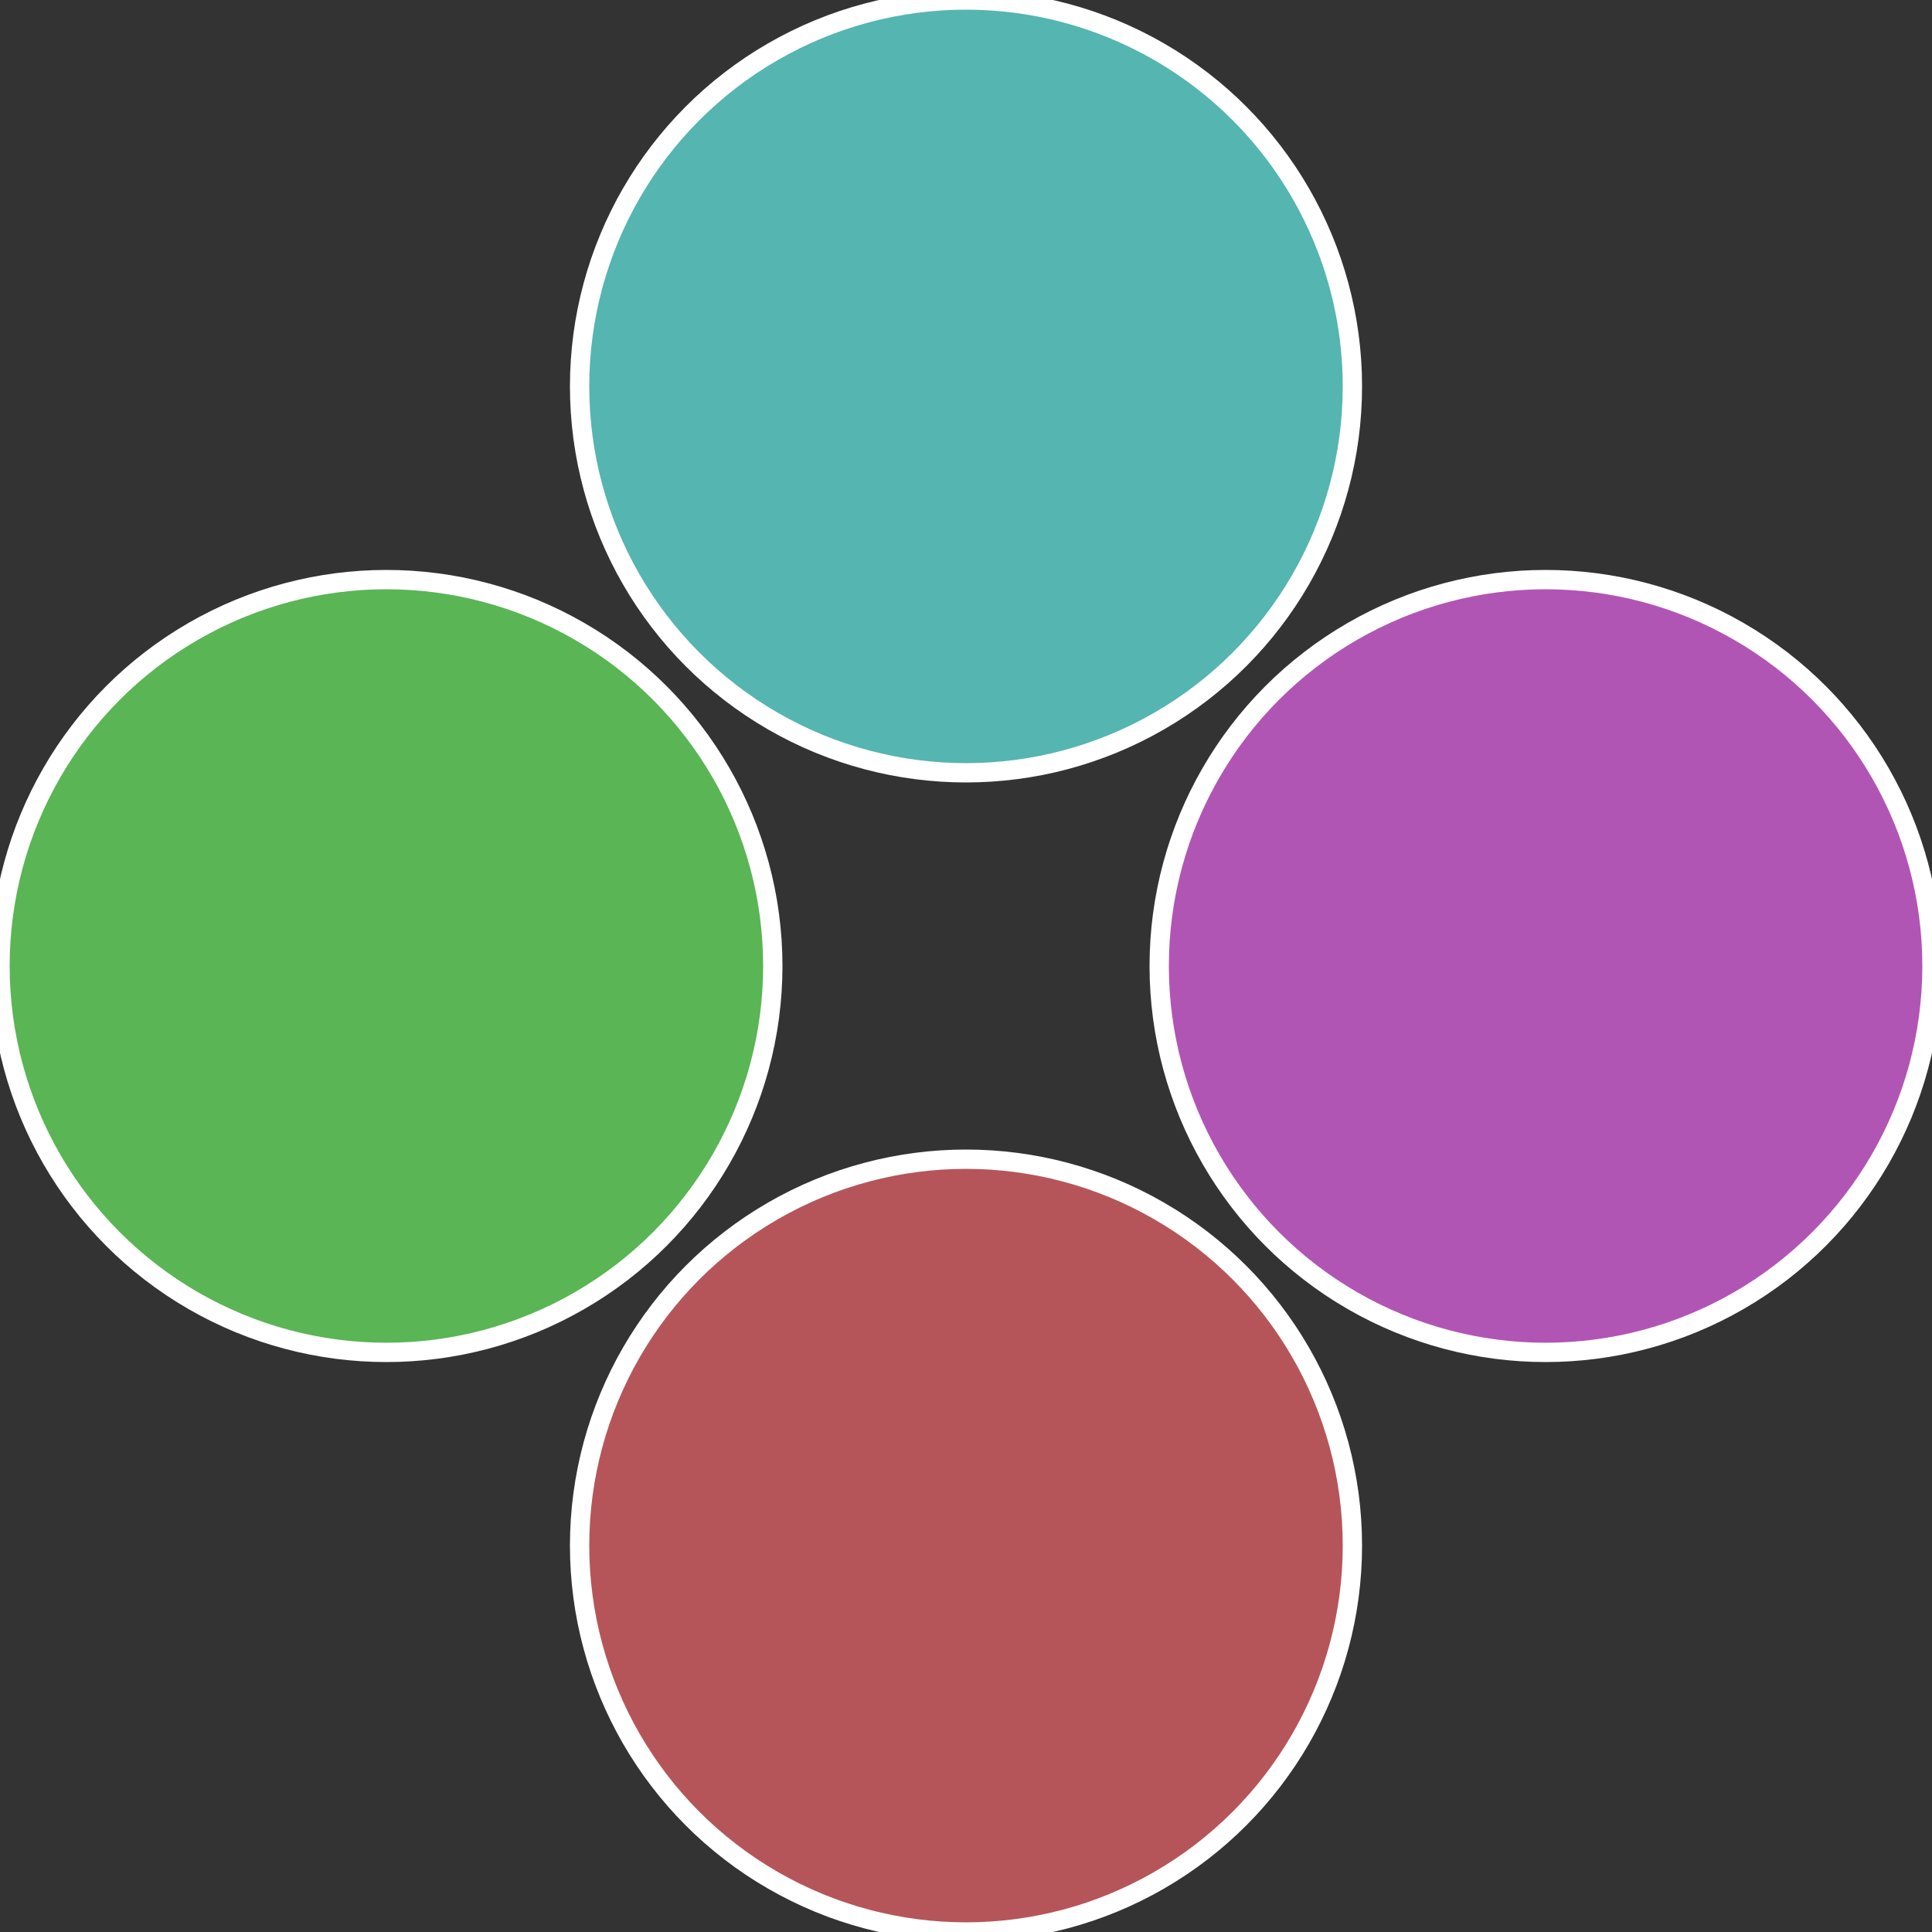
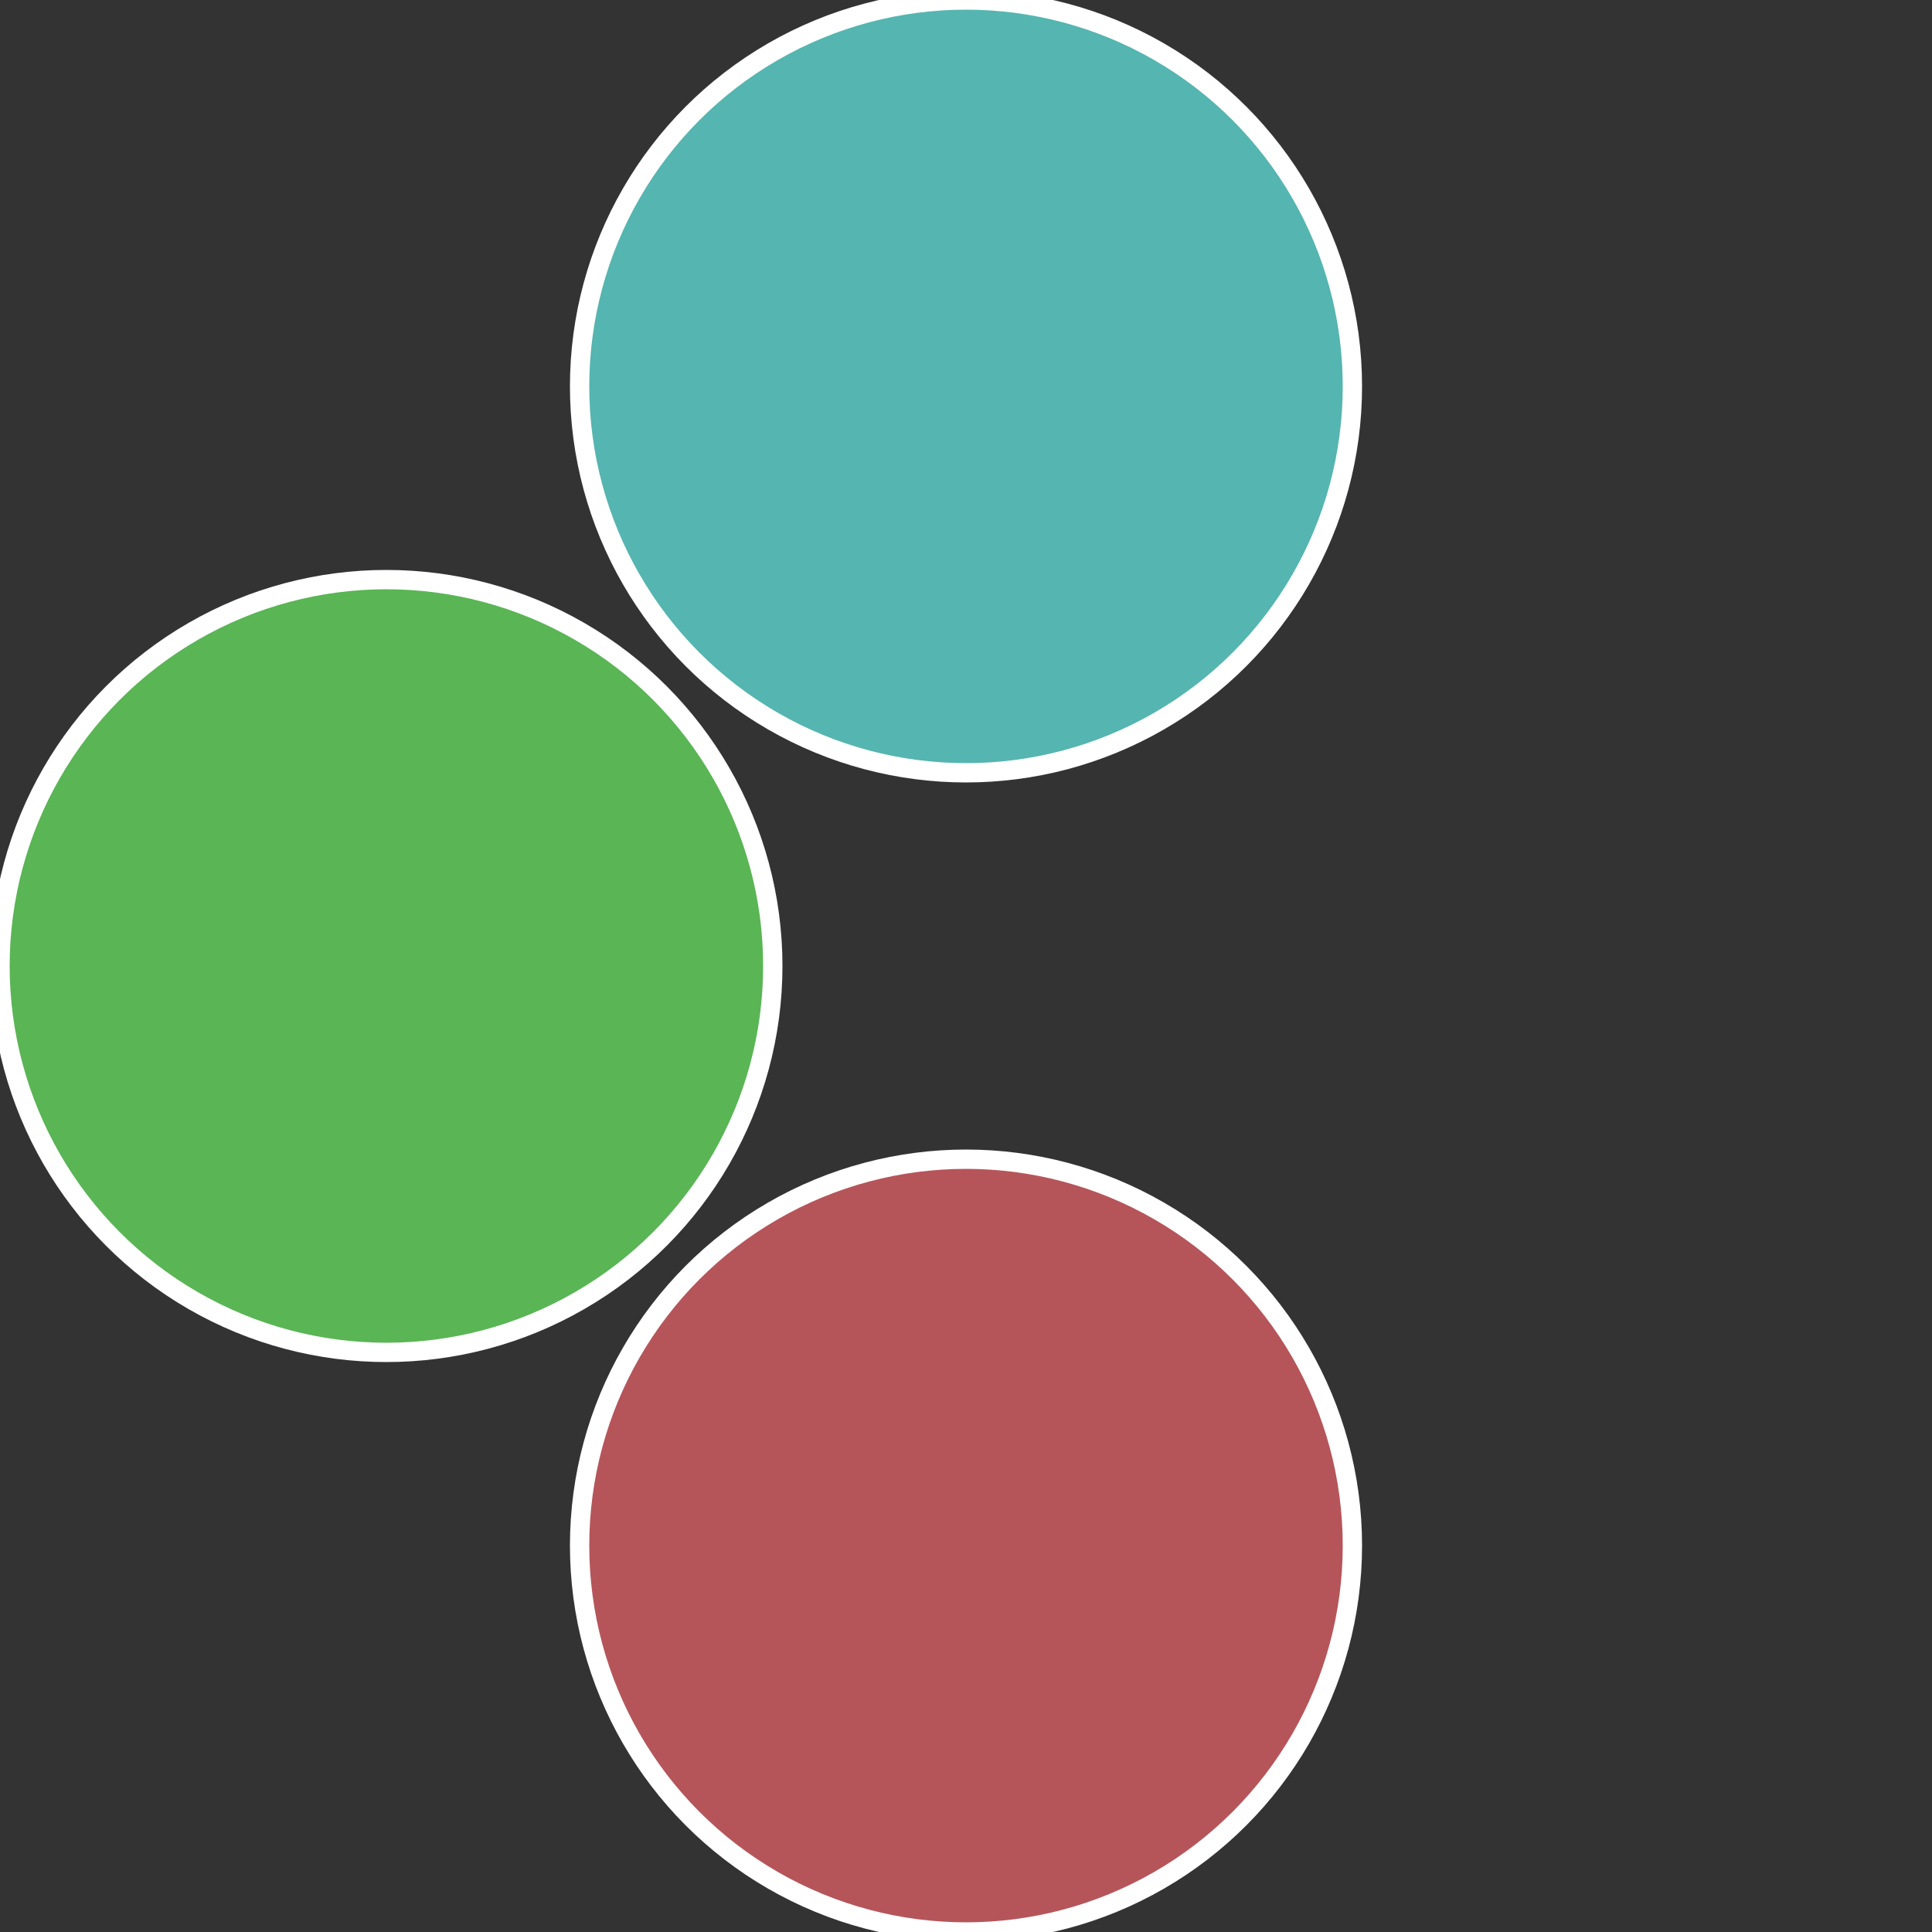
<svg xmlns="http://www.w3.org/2000/svg" width="500" height="500" viewBox="-1 -1 2 2">
  <rect x="-1" y="-1" width="2" height="2" fill="#333333" stroke="none" />
-   <circle cx="0.6" cy="0" r="0.4" fill="#b155b5" stroke="#fff" stroke-width="1%" />
  <circle cx="3.6739403974421E-17" cy="0.6" r="0.4" fill="#b5555a" stroke="#fff" stroke-width="1%" />
  <circle cx="-0.6" cy="7.3478807948841E-17" r="0.4" fill="#5ab555" stroke="#fff" stroke-width="1%" />
  <circle cx="-1.1021821192326E-16" cy="-0.6" r="0.4" fill="#55b5b0" stroke="#fff" stroke-width="1%" />
</svg>